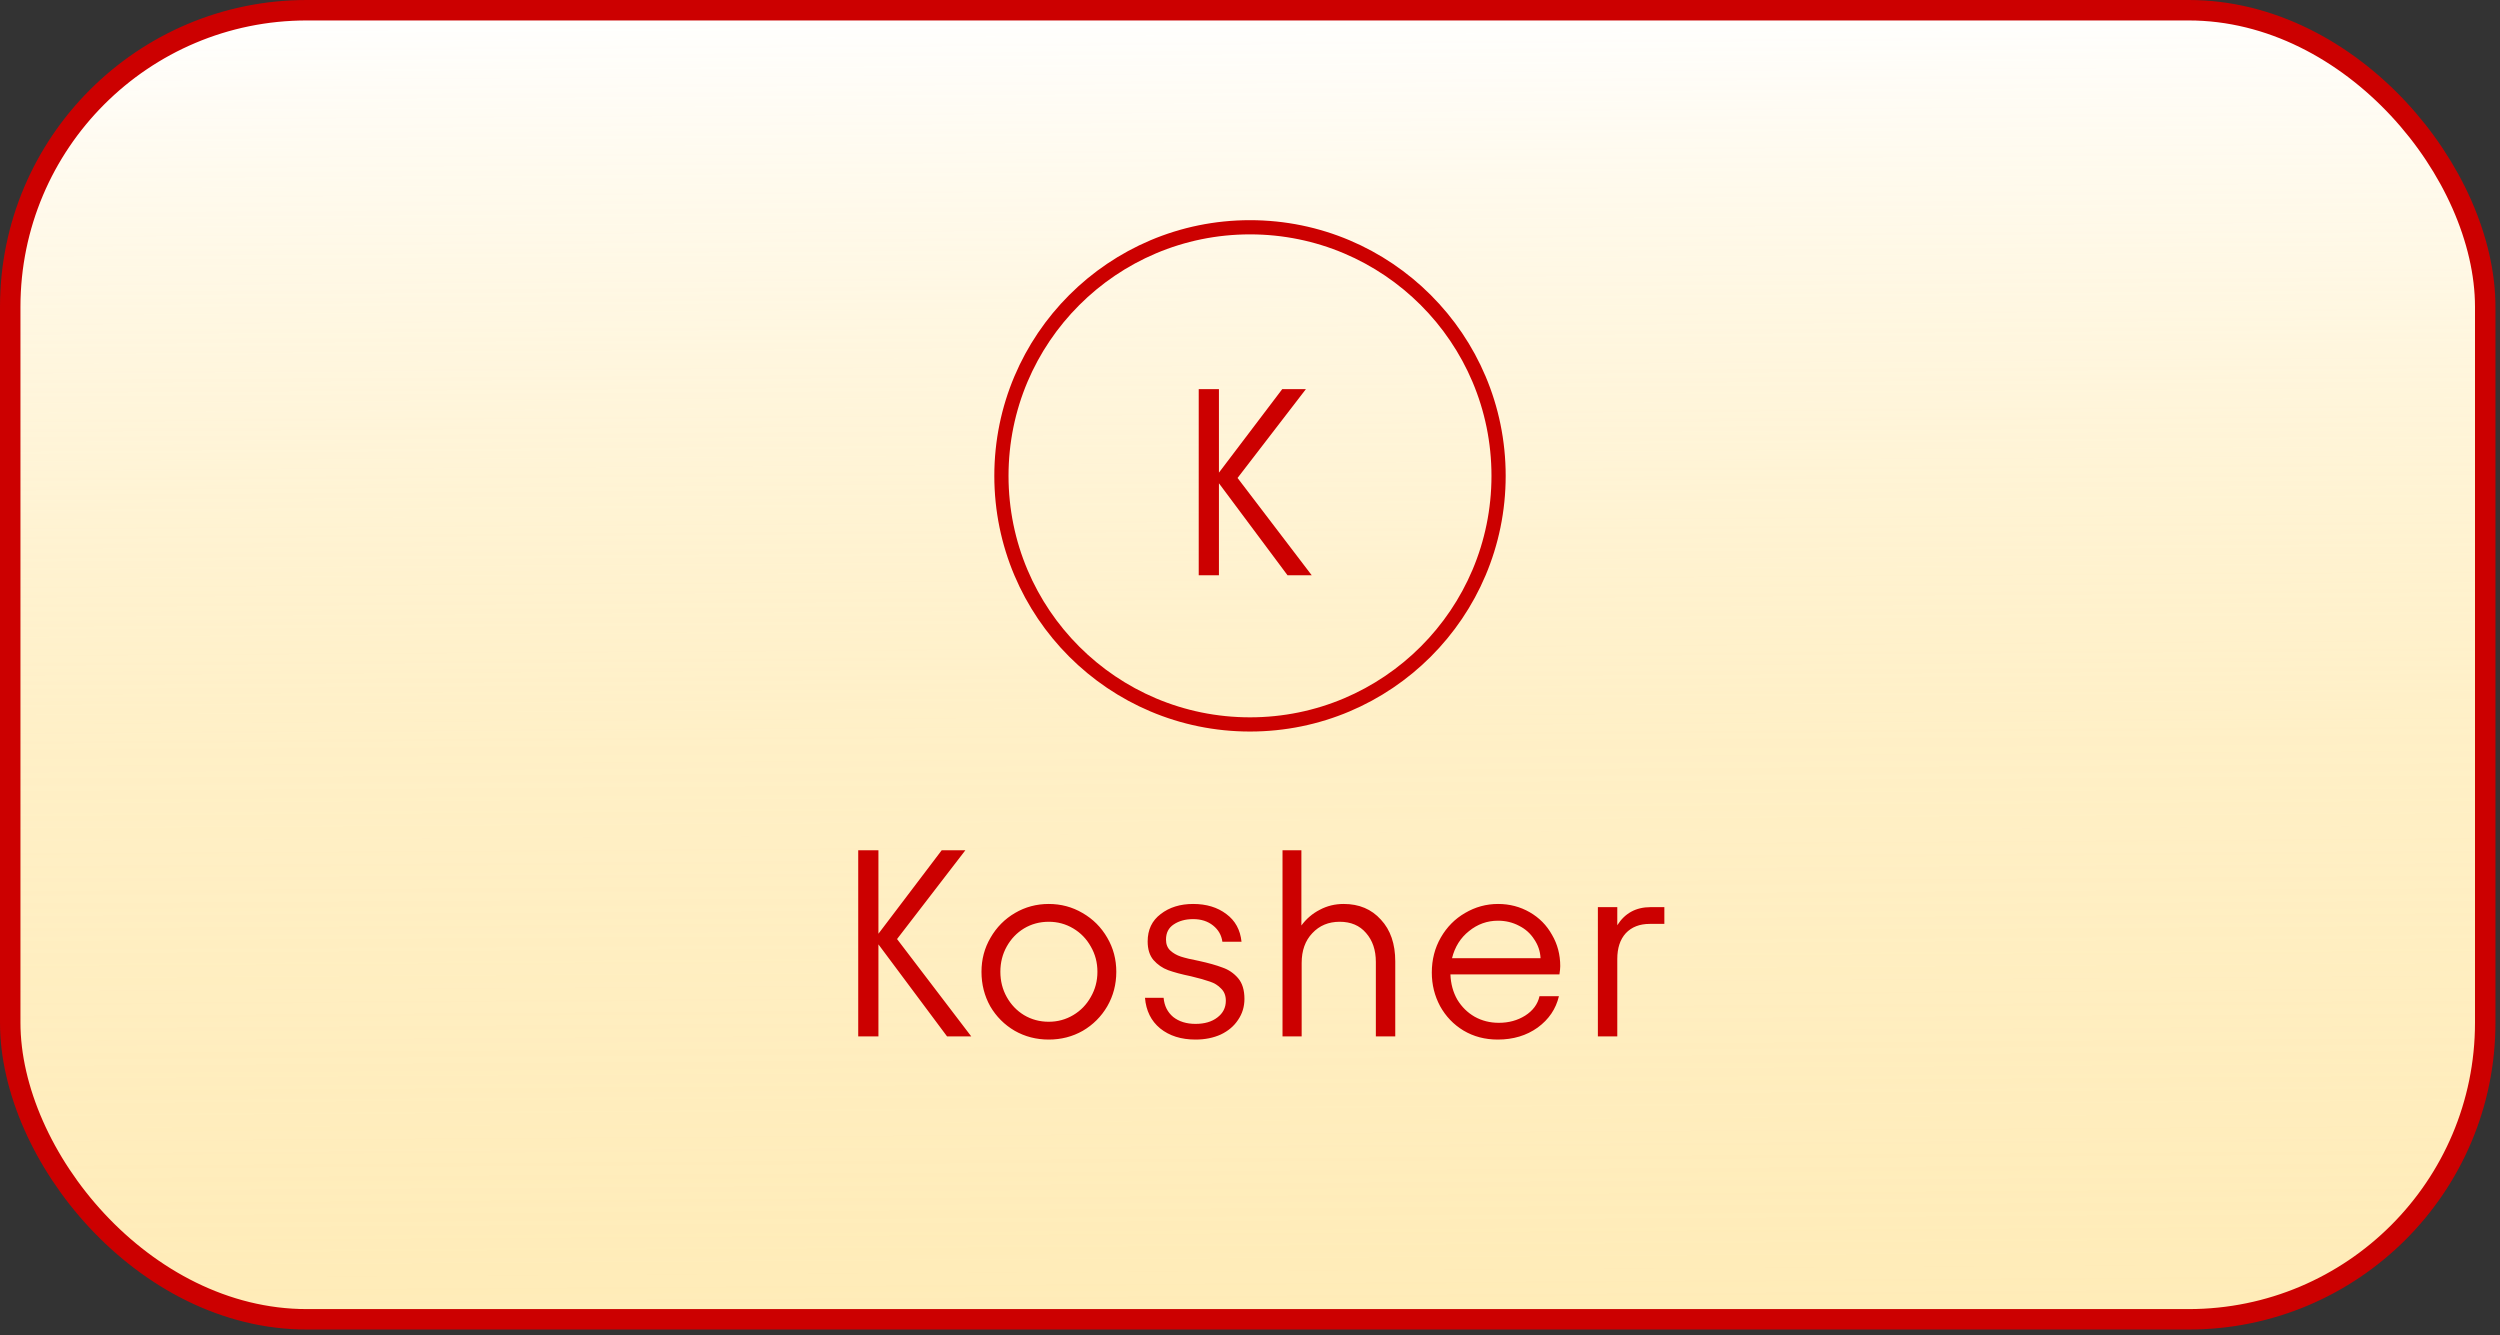
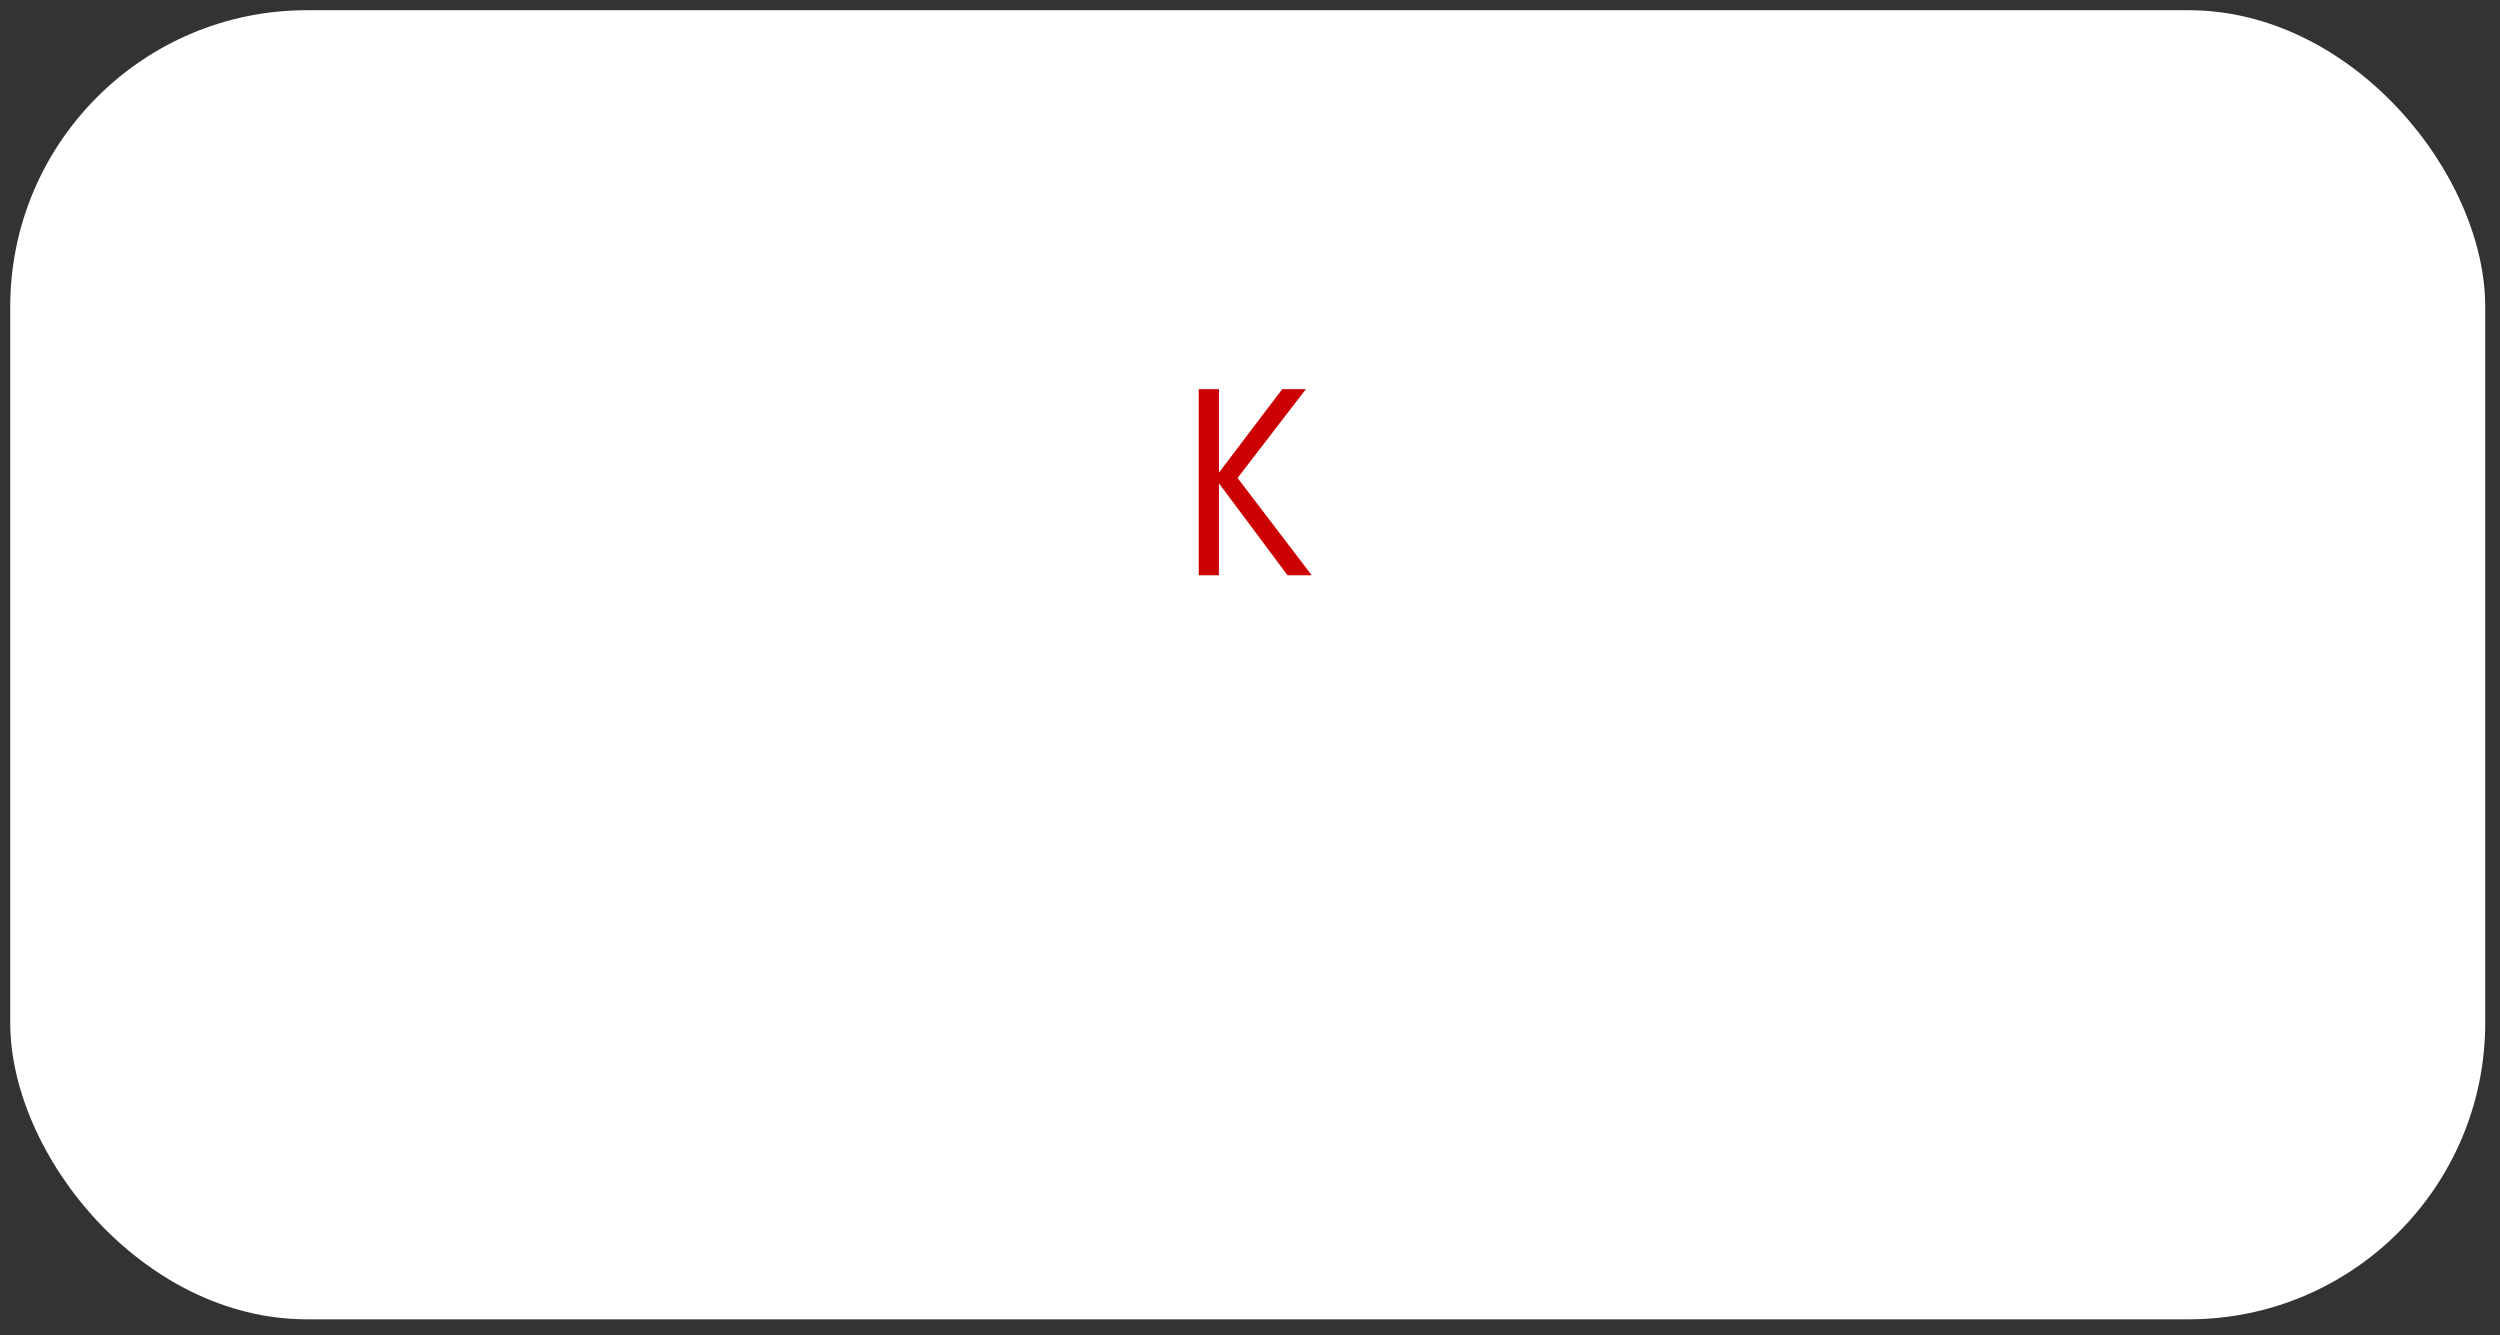
<svg xmlns="http://www.w3.org/2000/svg" fill="none" viewBox="0 0 352 188" height="188" width="352">
  <rect x="0" y="0" width="352" height="188" fill="#333333" stroke="none" />
  <rect fill="white" rx="41.76" height="184.32" width="348.48" y="1.44" x="1.44" />
-   <rect fill="url(#paint0_linear_142_4119)" rx="41.76" height="184.32" width="348.48" y="1.44" x="1.44" />
-   <rect stroke-width="2.88" stroke="#CC0000" rx="41.76" height="184.32" width="348.48" y="1.44" x="1.44" />
-   <path fill="#CC0000" d="M123.683 132.968V145.922H120.838V119.714H123.683V131.47L132.594 119.714H135.926L126.304 132.219L136.75 145.922H133.343L123.683 132.968ZM147.665 146.371C145.918 146.371 144.321 145.959 142.873 145.136C141.425 144.287 140.277 143.139 139.428 141.691C138.605 140.219 138.193 138.596 138.193 136.824C138.193 135.077 138.617 133.479 139.466 132.032C140.315 130.559 141.463 129.398 142.91 128.55C144.358 127.701 145.943 127.277 147.665 127.277C149.388 127.277 150.972 127.701 152.42 128.55C153.893 129.398 155.053 130.559 155.902 132.032C156.751 133.479 157.175 135.077 157.175 136.824C157.175 138.596 156.751 140.219 155.902 141.691C155.053 143.139 153.905 144.287 152.458 145.136C151.01 145.959 149.412 146.371 147.665 146.371ZM140.851 136.824C140.851 138.122 141.151 139.307 141.75 140.381C142.349 141.454 143.16 142.303 144.183 142.927C145.232 143.551 146.392 143.863 147.665 143.863C148.913 143.863 150.061 143.551 151.11 142.927C152.158 142.303 152.982 141.454 153.581 140.381C154.205 139.307 154.517 138.122 154.517 136.824C154.517 135.526 154.205 134.34 153.581 133.267C152.982 132.194 152.158 131.345 151.11 130.721C150.061 130.097 148.913 129.785 147.665 129.785C146.392 129.785 145.232 130.097 144.183 130.721C143.16 131.345 142.349 132.194 141.75 133.267C141.151 134.34 140.851 135.526 140.851 136.824ZM168.329 146.371C166.307 146.371 164.647 145.847 163.349 144.799C162.076 143.75 161.365 142.315 161.215 140.493H163.836C163.936 141.616 164.385 142.515 165.184 143.189C166.008 143.838 167.056 144.162 168.329 144.162C169.602 144.162 170.625 143.863 171.399 143.264C172.198 142.665 172.597 141.878 172.597 140.905C172.597 140.181 172.372 139.607 171.923 139.183C171.499 138.733 170.975 138.409 170.351 138.209C169.727 137.985 168.841 137.735 167.692 137.46C166.37 137.186 165.296 136.899 164.473 136.599C163.674 136.3 162.987 135.826 162.413 135.177C161.864 134.528 161.59 133.654 161.59 132.556C161.59 130.908 162.201 129.623 163.424 128.699C164.647 127.751 166.17 127.277 167.992 127.277C169.864 127.277 171.424 127.751 172.672 128.699C173.92 129.623 174.631 130.921 174.806 132.593H172.11C171.986 131.67 171.549 130.908 170.8 130.309C170.051 129.71 169.115 129.411 167.992 129.411C166.919 129.411 166.008 129.66 165.259 130.16C164.535 130.634 164.173 131.345 164.173 132.294C164.173 132.943 164.373 133.454 164.772 133.829C165.171 134.203 165.671 134.49 166.27 134.69C166.894 134.89 167.73 135.089 168.778 135.289C170.151 135.588 171.262 135.9 172.11 136.225C172.984 136.524 173.72 137.024 174.319 137.723C174.918 138.421 175.218 139.395 175.218 140.643C175.218 141.741 174.918 142.727 174.319 143.601C173.745 144.474 172.934 145.161 171.886 145.66C170.837 146.134 169.652 146.371 168.329 146.371ZM180.578 119.714H183.236V130.309C183.935 129.361 184.796 128.625 185.82 128.1C186.843 127.551 187.966 127.277 189.189 127.277C191.361 127.277 193.108 128.013 194.431 129.486C195.779 130.933 196.453 132.893 196.453 135.364V145.922H193.72V135.439C193.72 133.766 193.258 132.406 192.334 131.358C191.436 130.309 190.2 129.785 188.628 129.785C187.055 129.785 185.77 130.322 184.772 131.395C183.773 132.443 183.274 133.841 183.274 135.588V145.922H180.578V119.714ZM210.883 146.371C209.086 146.371 207.476 145.947 206.054 145.098C204.656 144.25 203.558 143.101 202.759 141.654C201.985 140.206 201.598 138.634 201.598 136.936C201.598 135.114 202.023 133.467 202.871 131.994C203.72 130.522 204.855 129.373 206.278 128.55C207.726 127.701 209.273 127.277 210.921 127.277C212.543 127.277 214.028 127.664 215.376 128.437C216.724 129.211 217.772 130.272 218.521 131.62C219.295 132.943 219.682 134.415 219.682 136.038C219.682 136.312 219.644 136.699 219.569 137.198H204.219C204.269 138.521 204.593 139.707 205.192 140.755C205.816 141.779 206.628 142.577 207.626 143.151C208.649 143.725 209.785 144.012 211.033 144.012C212.431 144.012 213.666 143.675 214.74 143.002C215.838 142.303 216.512 141.392 216.761 140.268H219.495C219.07 142.066 218.072 143.538 216.499 144.686C214.927 145.81 213.055 146.371 210.883 146.371ZM216.911 134.915C216.861 133.941 216.562 133.055 216.013 132.256C215.488 131.433 214.777 130.796 213.879 130.347C212.98 129.873 211.994 129.635 210.921 129.635C209.398 129.635 208.038 130.122 206.84 131.096C205.642 132.044 204.843 133.317 204.444 134.915H216.911ZM227.714 130.272C228.788 128.575 230.348 127.726 232.394 127.726H234.341V130.085H232.282C230.859 130.085 229.736 130.522 228.912 131.395C228.114 132.269 227.714 133.479 227.714 135.027V145.922H224.981V127.726H227.714V130.272Z" />
  <path fill="#CC0000" d="M181.285 81L171.626 68.046V81H168.78V54.792H171.626V66.548L180.537 54.792H183.869L174.247 67.297L184.692 81H181.285Z" />
-   <circle stroke-width="2" stroke="#CC0000" r="35" cy="67" cx="176" />
  <defs>
    <linearGradient gradientUnits="userSpaceOnUse" y2="239.5" x2="194.5" y1="4.83503e-08" x1="193" id="paint0_linear_142_4119">
      <stop stop-color="white" />
      <stop stop-opacity="0.7" stop-color="#FFE9AE" offset="0.438" />
      <stop stop-color="#FFE9AE" offset="1" />
    </linearGradient>
  </defs>
</svg>